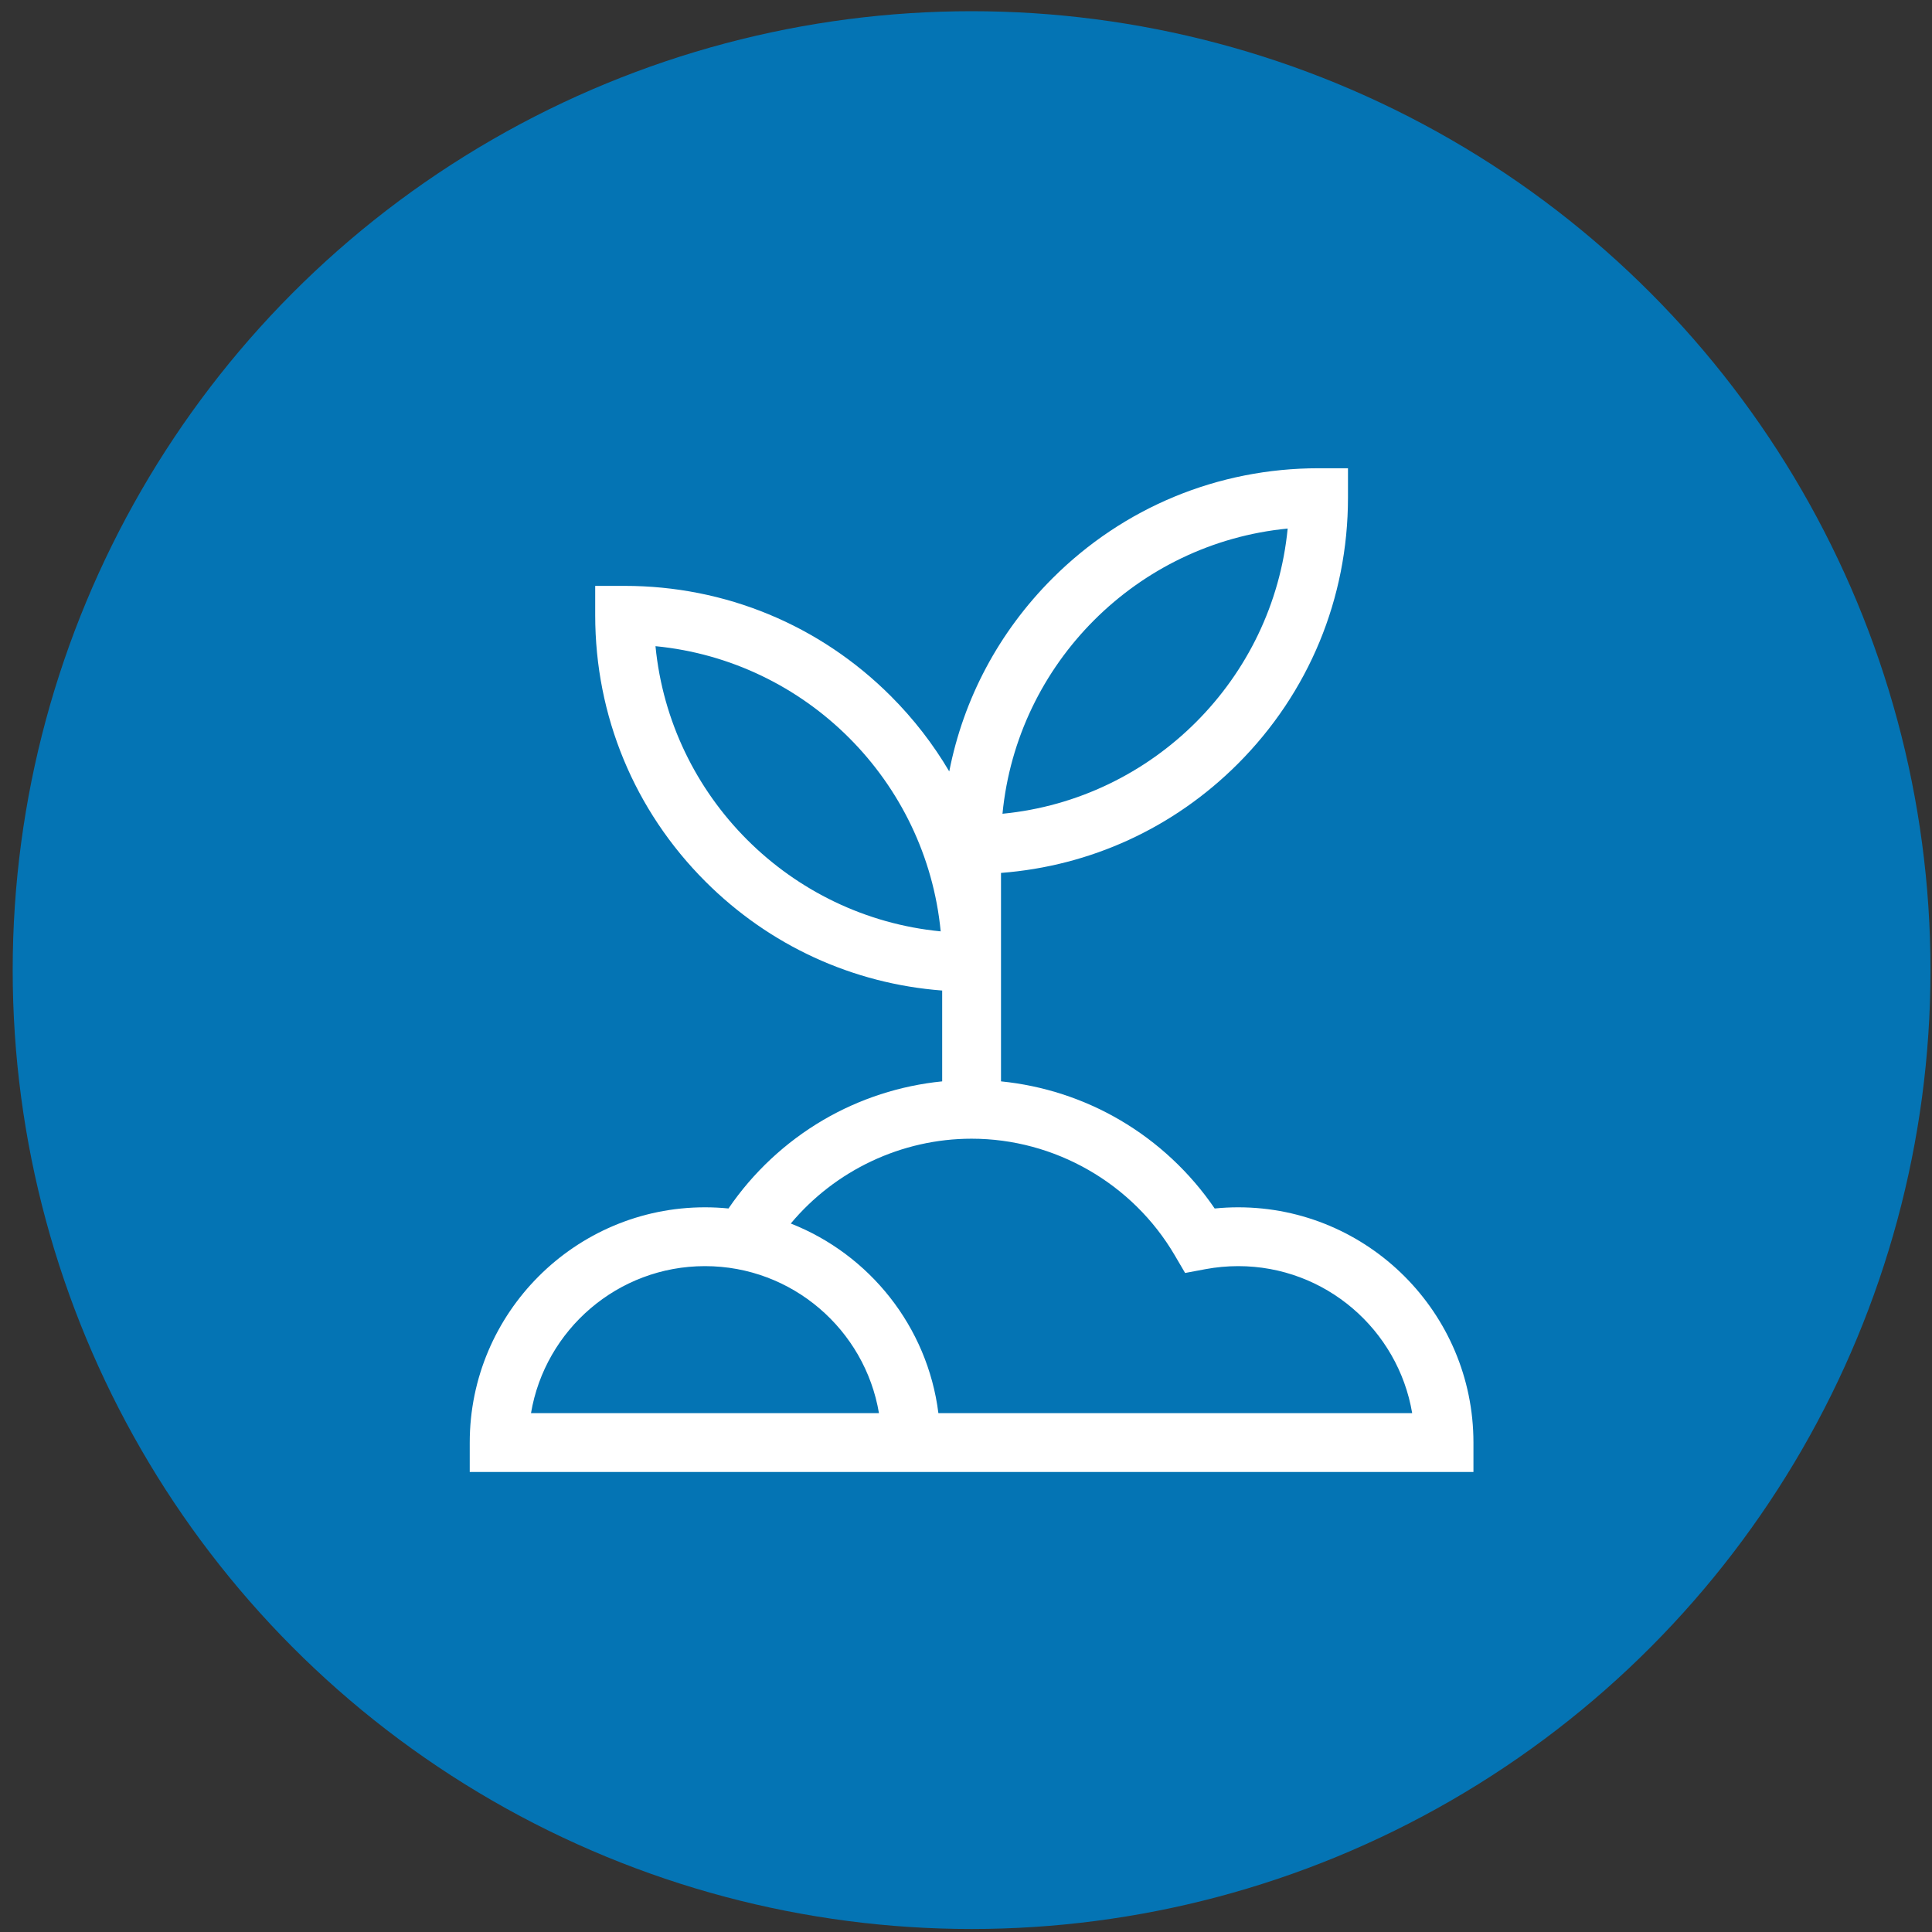
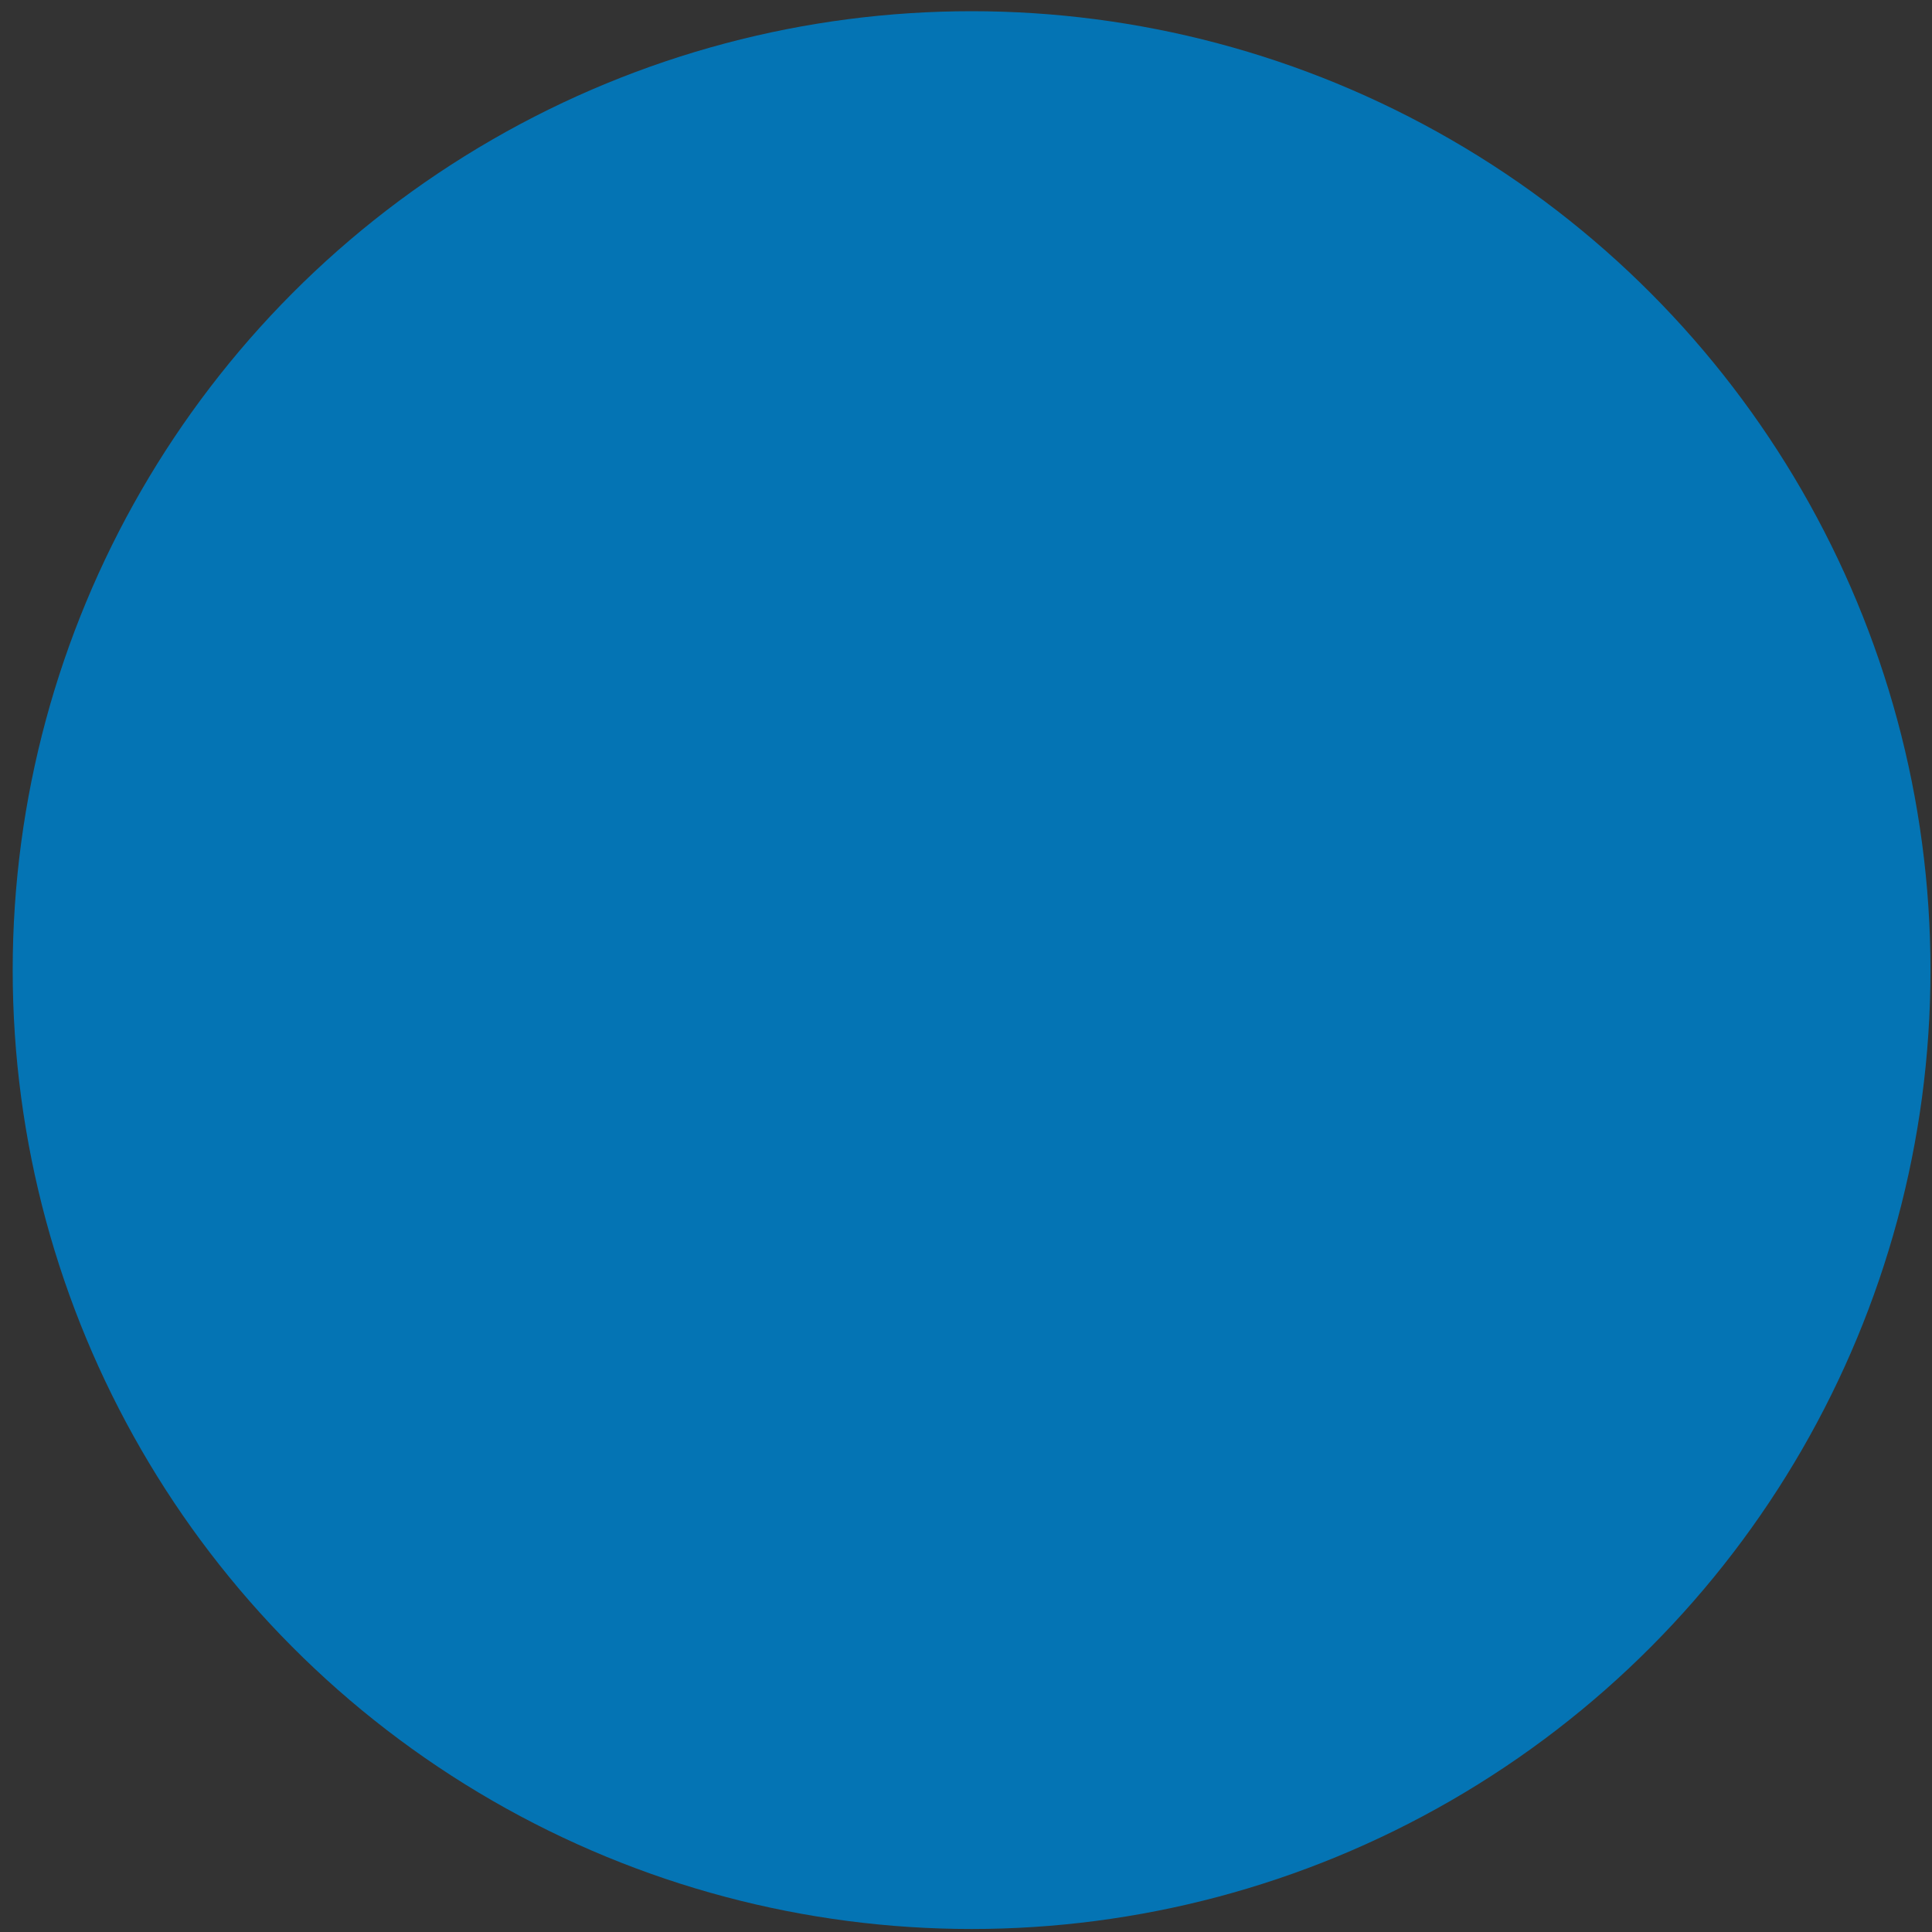
<svg xmlns="http://www.w3.org/2000/svg" width="121" height="121" viewBox="0 0 121 121" fill="none">
  <rect x="0" y="0" width="121" height="121" fill="#333333" stroke="none" />
  <circle cx="60.85" cy="60.757" r="60.055" fill="#0474B4" />
-   <path d="M77.548 75.613C77.057 75.613 76.564 75.638 76.075 75.687C74.536 73.43 72.504 71.53 70.142 70.147C67.864 68.812 65.318 67.989 62.692 67.725V54.67C68.298 54.241 73.509 51.854 77.522 47.841C81.972 43.391 84.423 37.469 84.423 31.168V29.326H82.582C76.28 29.326 70.359 31.777 65.909 36.227C62.559 39.578 60.342 43.762 59.451 48.314C58.448 46.613 57.224 45.027 55.791 43.594C51.341 39.144 45.42 36.693 39.118 36.693H37.277V38.535C37.277 44.836 39.727 50.757 44.178 55.207C48.191 59.221 53.402 61.607 59.008 62.037V67.725C56.382 67.988 53.836 68.812 51.557 70.146C49.195 71.53 47.164 73.43 45.625 75.686C45.141 75.638 44.649 75.613 44.152 75.613C36.028 75.613 29.419 82.223 29.419 90.347V92.188H92.281V90.347C92.281 82.223 85.671 75.613 77.548 75.613ZM80.646 33.103C79.732 42.529 72.211 50.05 62.785 50.965C63.699 41.538 71.22 34.017 80.646 33.103ZM41.053 40.47C50.48 41.384 58.001 48.905 58.915 58.331C49.489 57.417 41.968 49.896 41.053 40.47ZM33.256 88.505C34.135 83.286 38.687 79.297 44.152 79.297C49.618 79.297 54.169 83.286 55.049 88.505H33.256ZM58.771 88.505C58.091 83.081 54.452 78.564 49.526 76.628C52.302 73.305 56.457 71.316 60.85 71.316C66.057 71.316 70.93 74.111 73.568 78.609L74.223 79.726L75.496 79.487C76.171 79.361 76.861 79.297 77.548 79.297C83.013 79.297 87.565 83.286 88.444 88.505H58.771Z" fill="white" />
</svg>